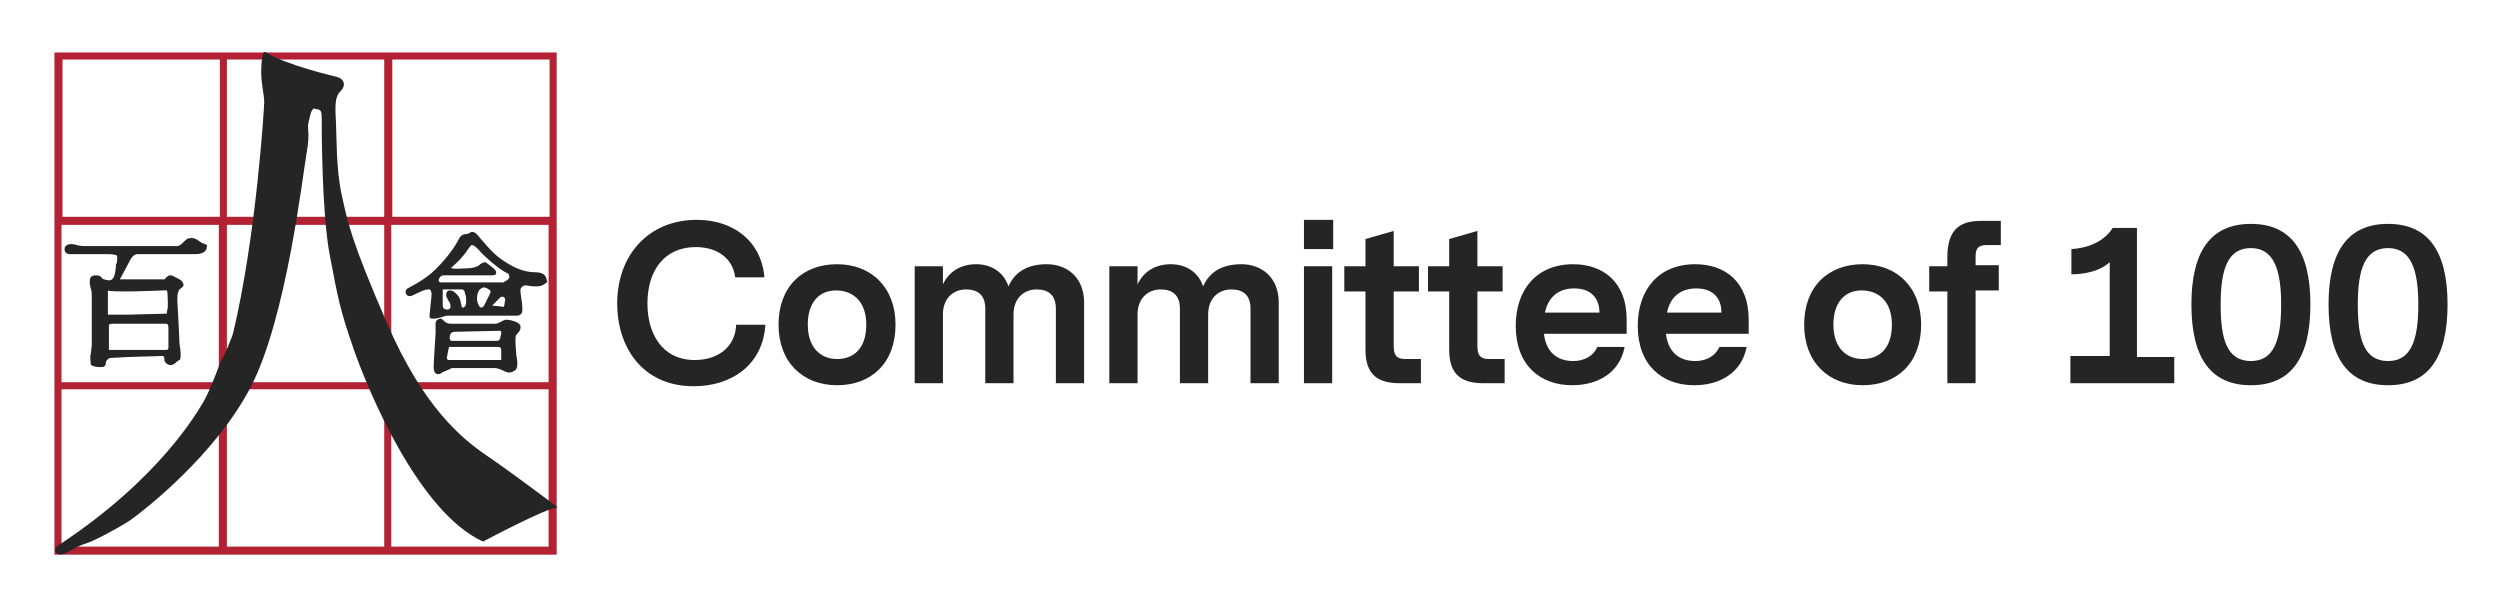
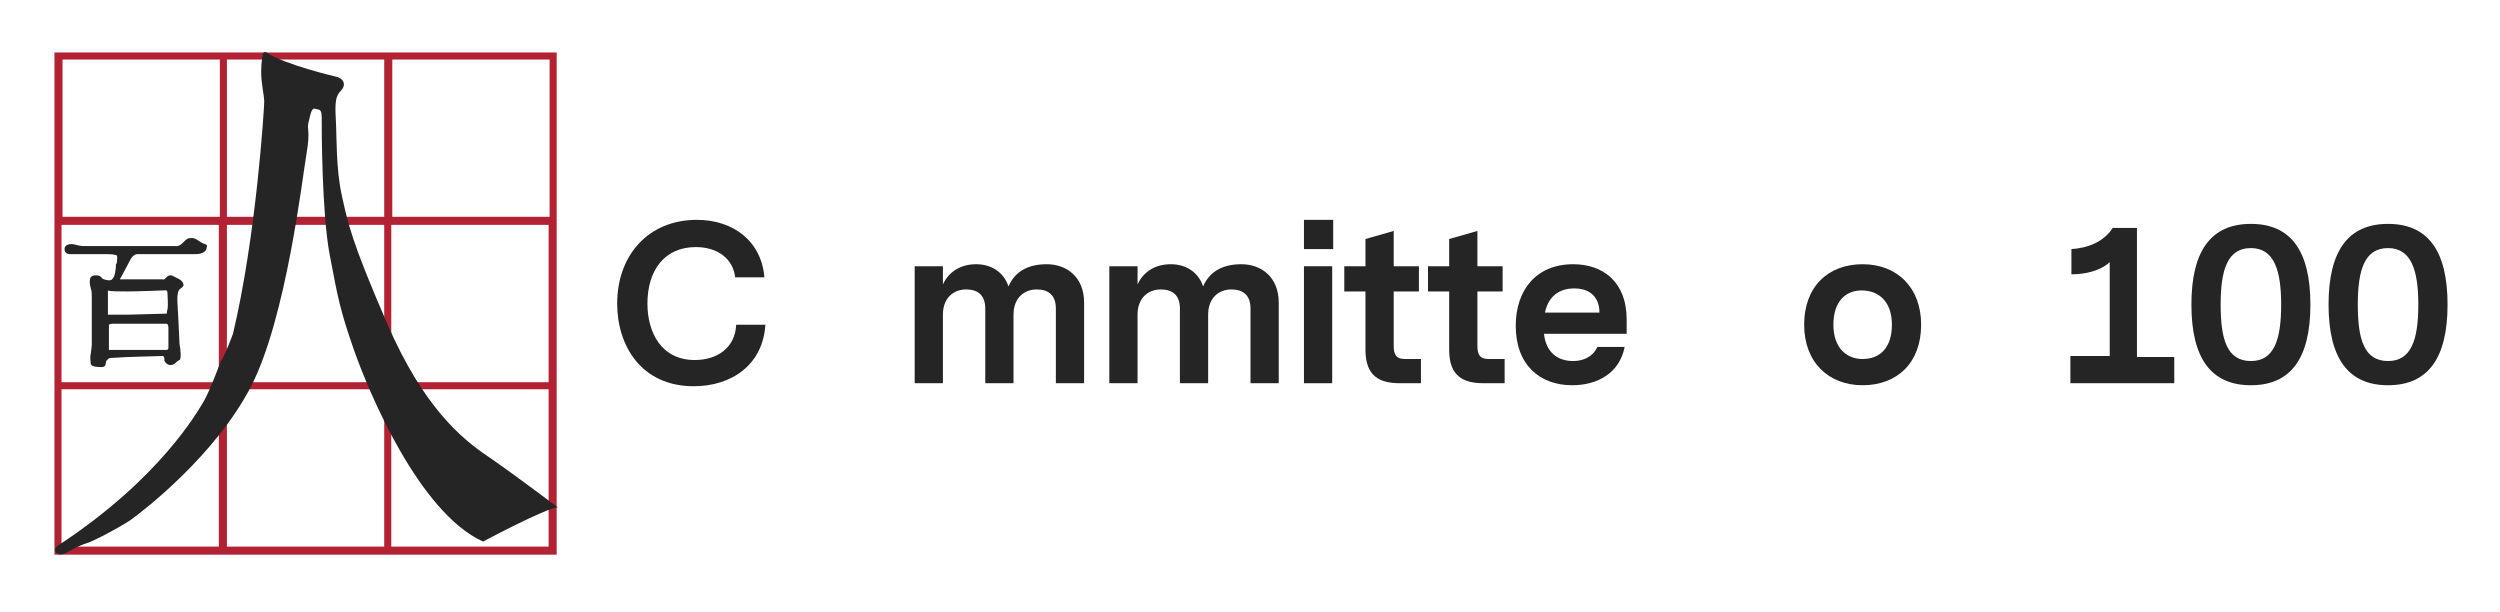
<svg xmlns="http://www.w3.org/2000/svg" version="1.1" id="Layer_1" x="0px" y="0px" viewBox="0 0 247.9 60.7" style="enable-background:new 0 0 247.9 60.7;" xml:space="preserve">
  <style type="text/css">
	.st0{fill:#B22233;}
	.st1{fill:#252525;}
</style>
  <path class="st0" d="M5.4,5.2V55h49.8V5.2H5.4z M54.5,21.5l-15.6,0V5.9h15.6V21.5z M22.5,37.9V22.3l15.6,0v15.6H22.5z M38.1,38.6  v15.6H22.5V38.6H38.1z M21.8,37.9H6.1V22.3l15.6,0V37.9z M22.5,21.5V5.9h15.6v15.6L22.5,21.5z M38.8,22.3l15.6,0v15.6H38.8V22.3z   M21.8,5.9v15.6l-15.6,0V5.9H21.8z M6.1,38.6h15.6v15.6H6.1V38.6z M38.8,54.3V38.6h15.6v15.6H38.8z" />
  <g>
    <path class="st1" d="M75.9,32.1c-0.2,4.1-3.4,6.2-7.1,6.2c-5.2,0-7.6-4-7.6-8.2c0-4.8,3.1-8.3,7.9-8.3c3.6,0,6.4,2.1,6.7,5.7h-2.9   c-0.2-1.8-1.7-3-3.9-3c-3.1,0-4.8,2.3-4.8,5.6c0,2.9,1.4,5.6,4.7,5.6c2.2,0,4-1.2,4.1-3.5H75.9z" />
-     <path class="st1" d="M88.8,32.2c0,3.8-2.4,6-5.8,6c-3.4,0-5.8-2.3-5.8-6c0-3.8,2.4-6,5.8-6C86.4,26.2,88.8,28.5,88.8,32.2z    M80.1,32.2c0,2.3,1.3,3.4,2.9,3.4c1.7,0,2.9-1.1,2.9-3.4c0-2.3-1.3-3.4-3-3.4C81.3,28.8,80.1,29.9,80.1,32.2z" />
    <path class="st1" d="M90.8,26.4h2.7v1.8c0.6-1.3,1.8-2,3.3-2c1.4,0,2.7,0.7,3.2,2.2c0.7-1.6,2.1-2.2,3.8-2.2c2,0,3.7,1.3,3.7,3.8v8   h-2.8v-7.4c0-1.3-0.7-1.9-1.9-1.9c-1.2,0-2.3,0.8-2.3,2.5V38h-2.8v-7.4c0-1.3-0.7-1.9-1.9-1.9c-1.2,0-2.3,0.8-2.3,2.5V38h-2.8V26.4   z" />
    <path class="st1" d="M110.1,26.4h2.7v1.8c0.6-1.3,1.8-2,3.3-2c1.4,0,2.7,0.7,3.2,2.2c0.7-1.6,2.1-2.2,3.8-2.2c2,0,3.7,1.3,3.7,3.8   v8H124v-7.4c0-1.3-0.7-1.9-1.9-1.9c-1.2,0-2.3,0.8-2.3,2.5V38H117v-7.4c0-1.3-0.7-1.9-1.9-1.9c-1.2,0-2.3,0.8-2.3,2.5V38h-2.8V26.4   z" />
    <path class="st1" d="M129.3,24.7v-2.9h2.9v2.9H129.3z M129.3,38V26.4h2.8V38H129.3z" />
    <path class="st1" d="M140.9,35.5V38h-2.1c-2,0-3.4-0.7-3.4-3.3v-5.8h-2.1v-2.5h2.1v-2.7l2.8-0.8v3.5h2.5v2.5h-2.5v5.4   c0,0.8,0.2,1.3,1.1,1.3H140.9z" />
    <path class="st1" d="M149.2,35.5V38h-2.1c-2,0-3.4-0.7-3.4-3.3v-5.8h-2.1v-2.5h2.1v-2.7l2.8-0.8v3.5h2.5v2.5h-2.5v5.4   c0,0.8,0.2,1.3,1.1,1.3H149.2z" />
    <path class="st1" d="M161.3,33.1h-8.2c0.2,1.8,1.3,2.7,2.9,2.7c1.1,0,2-0.5,2.4-1.4h2.7c-0.5,2.6-2.7,3.8-5.2,3.8   c-3.2,0-5.6-2-5.6-5.9c0-3.5,2-6.1,5.7-6.1c2.9,0,5.3,1.7,5.3,5.5V33.1z M158.6,31c0-1.4-0.8-2.4-2.5-2.4c-1.6,0-2.6,0.9-2.9,2.4   H158.6z" />
-     <path class="st1" d="M173.4,33.1h-8.2c0.2,1.8,1.3,2.7,2.9,2.7c1.1,0,2-0.5,2.4-1.4h2.7c-0.5,2.6-2.7,3.8-5.2,3.8   c-3.2,0-5.6-2-5.6-5.9c0-3.5,2-6.1,5.7-6.1c2.9,0,5.3,1.7,5.3,5.5V33.1z M170.7,31c0-1.4-0.8-2.4-2.5-2.4c-1.6,0-2.6,0.9-2.9,2.4   H170.7z" />
    <path class="st1" d="M190.5,32.2c0,3.8-2.4,6-5.8,6c-3.4,0-5.8-2.3-5.8-6c0-3.8,2.4-6,5.8-6C188.1,26.2,190.5,28.5,190.5,32.2z    M181.8,32.2c0,2.3,1.3,3.4,2.9,3.4c1.7,0,2.9-1.1,2.9-3.4c0-2.3-1.3-3.4-3-3.4C183,28.8,181.8,29.9,181.8,32.2z" />
-     <path class="st1" d="M191.3,26.4h1.8v-0.9c0-3,1.5-3.6,3.4-3.6h1.9v2.4H197c-0.8,0-1.1,0.3-1.1,1.1v0.9h2.3v2.5h-2.3V38h-2.8v-9.1   h-1.8V26.4z" />
    <path class="st1" d="M205.4,35.3h3.8V26c-1,0.9-2.5,1.2-3.8,1.2v-2.5c1.6-0.1,3.2-0.7,4.1-2.1h2.4v12.8h3.7V38h-10.3V35.3z" />
    <path class="st1" d="M217.3,30.2c0-5.4,2-8,5.9-8s5.9,2.6,5.9,8s-2,8-5.9,8S217.3,35.6,217.3,30.2z M223.2,35.8c2.3,0,3-2.1,3-5.6   c0-3.4-0.7-5.6-3-5.6c-2.3,0-3,2.1-3,5.6C220.2,33.6,220.8,35.8,223.2,35.8z" />
    <path class="st1" d="M230.9,30.2c0-5.4,2-8,5.9-8c3.9,0,5.9,2.6,5.9,8s-2,8-5.9,8C232.9,38.2,230.9,35.6,230.9,30.2z M236.8,35.8   c2.3,0,3-2.1,3-5.6c0-3.4-0.7-5.6-3-5.6c-2.3,0-3,2.1-3,5.6C233.8,33.6,234.4,35.8,236.8,35.8z" />
  </g>
  <g>
    <path class="st1" d="M19.9,24c-0.2-0.1-0.5-0.4-0.9-0.4c-0.4,0-0.5,0.1-0.9,0.5c-0.4,0.4-0.7,0.3-0.7,0.3s-8.6,0-9.1,0   c-0.5,0-0.9-0.2-1.2-0.2c-0.3,0-0.7,0.1-0.7,0.5c0,0.5,0.5,0.5,0.5,0.5s3.3,0,3.6,0s0.7,0,1,0.1c0.2,0,0.1,0.4,0.1,0.6   c0,0.1,0,0.2-0.1,0.3c0,0.4-0.1,1.2-0.3,1.4c-0.2,0.3-0.5,0.2-0.9,0.1c-0.3-0.1-0.2-0.4-0.8-0.4s-0.6,0.4-0.6,0.7   c0,0.3,0.1,0.5,0.1,0.6c0.1,0.2,0.1,0.6,0.1,0.8c0,0.3,0,1.8,0,2.2c0,0.4,0,2.4,0,2.6c0,0.2-0.1,0.8-0.1,0.9c-0.1,0.2,0,1,0,1   c0.1,0.3,0.8,0.3,1.1,0.3c0.3,0,0.4-0.2,0.4-0.5c0.1-0.3,0.4-0.4,0.4-0.4l1.8-0.1c0,0,3.3-0.1,3.4-0.1c0.2,0,0.2,0.2,0.2,0.4   c0,0.2,0.3,0.5,0.6,0.5c0.3,0,0.5-0.2,0.6-0.3c0.1-0.1,0.1-0.1,0.3-0.2c0.2-0.1,0.1-1.1,0-1.6c0-0.4-0.2-4-0.2-4s-0.1-1.1,0.2-1.4   c0.4-0.3,0.4-0.4,0.4-0.4c0-0.5-0.6-0.7-0.8-0.8c-0.2-0.1-0.3-0.2-0.5-0.2c-0.2,0-0.3,0.1-0.5,0.3c-0.2,0.2-0.2,0.1-0.2,0.1h-4.3   c0-0.1,0.1-0.2,0.1-0.2l0.9-1.7c0.3-0.6,0.7-0.6,0.7-0.6s5.1,0,5.8,0c0.7,0,1.1-0.3,1.1-0.7C20.7,24.2,20.1,24.2,19.9,24z    M16.7,34.5c0,0,0,0.2-0.2,0.2c-0.2,0-5.7,0-5.7,0v-2.5c0,0,0.1-0.1,0.4-0.1c0.3,0,5.3,0,5.3,0s0.2,0,0.2,0.4   C16.7,32.9,16.7,34.5,16.7,34.5z M12.7,28.9c0.8,0,3.4-0.1,3.5-0.1c0.1,0,0.4-0.1,0.4,0.2c0,0,0.1,1.4,0,1.7s0,0.4-0.1,0.4   c0,0-3.5,0.1-3.7,0.1c-0.2,0-2.1,0-2.1,0v-2.4C10.8,28.9,11.9,28.9,12.7,28.9z" />
-     <path class="st1" d="M53.1,27c-1.3,0-2.4-0.6-3.4-1.3c-1-0.7-1.8-1.8-2.1-2.1c-0.3-0.4-0.5-0.6-0.8-0.6c-0.1,0-0.1,0-0.2,0.1   c-0.1,0-0.2,0.1-0.3,0.1c-0.3,0-0.6,0.1-0.8,0.5c-0.4,0.8-1.2,1.9-2.3,3c-1.1,1.1-2.8,1.9-2.8,1.9c-0.1,0.1-0.3,0.3-0.1,0.6   c0.2,0.3,0.6,0.1,0.6,0.1s0.8-0.4,1.1-0.5c0.2-0.1,0.5-0.1,0.6-0.1c0.1,0,0.1,0.1,0.2,0.4c0,0.3-0.2,1.9-0.2,2.1   c0,0.2-0.1,0.4,0.4,0.4c0.5,0,1.1-0.3,1.4-0.3c0.2,0,6.6,0,6.7,0c0.1,0,0.7,0.1,0.7-0.6c0-0.7-0.2-1.6-0.2-1.9   c0-0.3,0.3-0.5,0.5-0.5c0.3,0,0.4,0.1,1.1,0.1s1-0.4,1.1-0.5C54.1,27.9,54.4,27,53.1,27z M46.2,30.2c0,0-0.1,0.3-0.3,0.3   s-0.1-0.3-0.2-0.4c0-0.2-0.1-0.6-0.3-0.8c-0.2-0.2-0.4-0.5-0.8-0.5c-0.4,0-0.4,0.5-0.3,0.7c0.1,0.2,0.2,0.4,0.3,0.5   c0,0.1,0.3,0.7-0.3,0.7c0,0-0.4,0-0.4-0.4v-1.6c0,0,0,0,0,0h1.9c0,0,0.3,0,0.3,0.4C46.3,29.4,46.2,30.2,46.2,30.2z M48.6,29.1   L48,30.3c0,0-0.1,0.2-0.3,0.2c-0.2,0-0.4-0.6-0.4-0.8s0-0.4,0.1-0.7c0.1-0.3,0.4-0.5,0.6-0.5c0.2,0,0.5,0.2,0.6,0.3   C48.7,28.9,48.6,29.1,48.6,29.1z M50.1,29.7L50,30.3c0,0.1-0.1,0.2-0.2,0.1l-1-0.1c0,0,0,0,0,0l0.8-0.8   C49.8,29.3,50.1,29.5,50.1,29.7z M50.1,27.9c-0.1,0-0.1,0.1-0.2,0.1h-5.4h-0.8c0,0-0.2,0-0.2-0.2s0.2-0.5,0.5-0.5   c0.3,0,4.8,0,4.8,0s0.4,0,0.4-0.2c0-0.2,0-0.3-0.4-0.6c-0.4-0.3-0.6-0.5-0.7-0.5s-0.4,0.1-0.6,0.3c-0.2,0.2-0.8,0.3-1.1,0.3   c-0.3,0-1.2,0.1-1.6,0c-0.1,0-0.1-0.1,0-0.1c0.2-0.2,0.7-0.6,1-1c0.5-0.5,0.8-1.2,1-1.2s0.4,0.2,0.7,0.5c0.2,0.3,1.8,1.8,2.8,2.3   c0,0,0.1,0,0.1,0C50.4,27.3,50.8,27.5,50.1,27.9z" />
-     <path class="st1" d="M51.2,33.2c0.2-0.2,0.5-0.5,0.4-0.9c-0.1-0.4-1.1-0.6-1.4-0.6c-0.2,0-0.5,0.2-0.7,0.3c-0.1,0-0.2,0.1-0.3,0.1   l-0.5,0c0,0-3.7,0-4,0s-0.5-0.1-0.7-0.3c-0.2-0.2-0.3-0.3-0.6-0.1c-0.3,0.1-0.2,0.7-0.2,1.1c0,0.4-0.2,3-0.2,3.6   c0,0.6,0.3,0.7,0.4,0.7c0.2,0,0.2,0,0.5-0.2c0.3-0.1,0.9-0.4,0.9-0.4l2.2,0c0,0,0,0,0,0l0,0c0,0,0,0,0,0c0.2,0,1.9,0,2.1,0   c0.2,0,0.5,0.1,0.9,0.3c0.4,0.2,0.7,0.2,1.1-0.1c0.3-0.2,0.2-1.1,0.1-1.4C51.2,34.9,51,33.4,51.2,33.2z M49.7,35.6   c0,0.1,0,0.1-0.1,0.1h-5.1c-0.1,0-0.2-0.1-0.2-0.2l0.2-1c0,0,0-0.1,0.1-0.1l4.8,0c0.2,0,0.3,0.1,0.3,0.3V35.6z M49.7,33.1l-0.1,0.4   c0,0.2-0.2,0.3-0.3,0.3l-2.2,0c0,0,0,0,0,0v0c0,0,0,0,0,0l-1.9,0h-0.4c-0.1,0-0.2-0.1-0.2-0.2v-0.2c0-0.3,0.2-0.5,0.5-0.5l4.5-0.1   C49.7,32.8,49.7,32.9,49.7,33.1z" />
    <path class="st1" d="M33.3,7.6c0,0-5.1-1.2-6.9-2.4c-0.1-0.1-0.3,0-0.3,0.1c-0.1,0.3-0.2,1-0.2,1.8c0,1.3,0.3,2.3,0.3,3   c0,0.6-0.8,13.4-3.1,23c0,0-0.8,2.2-1.2,2.7c0,0-1.1,3-1.7,4c-0.6,1-4.3,7.6-14.3,14.2c0,0-0.6,0.3-0.4,0.7   c0.2,0.4,0.7,0.3,1.1,0.1s1.2-0.7,1.9-0.9c0.7-0.2,3-1.4,4.4-2.3c1.4-1,8.5-6.5,12-13.3s5.1-20.8,5.5-23.1s0-2.3,0.2-3.1   c0.2-0.8,0.3-1.5,0.7-1.3c0.4,0.1,0.6,0,0.6,0.9c0,1,0,9.4,0.8,13.6c0.8,4.2,1,5.4,2.4,9.4c1.4,4,6.4,16.1,12.8,19   c0,0,6.2-3.3,7.4-3.4c0,0-4.5-3.4-7-5.1c-2.5-1.7-6.3-4.8-9.9-13.1c-3.6-8.3-3.9-10-4.5-12.7c-0.6-2.7-0.5-5.9-0.6-7.6   s0-2.3,0.5-2.8S34.2,7.8,33.3,7.6z" />
  </g>
</svg>